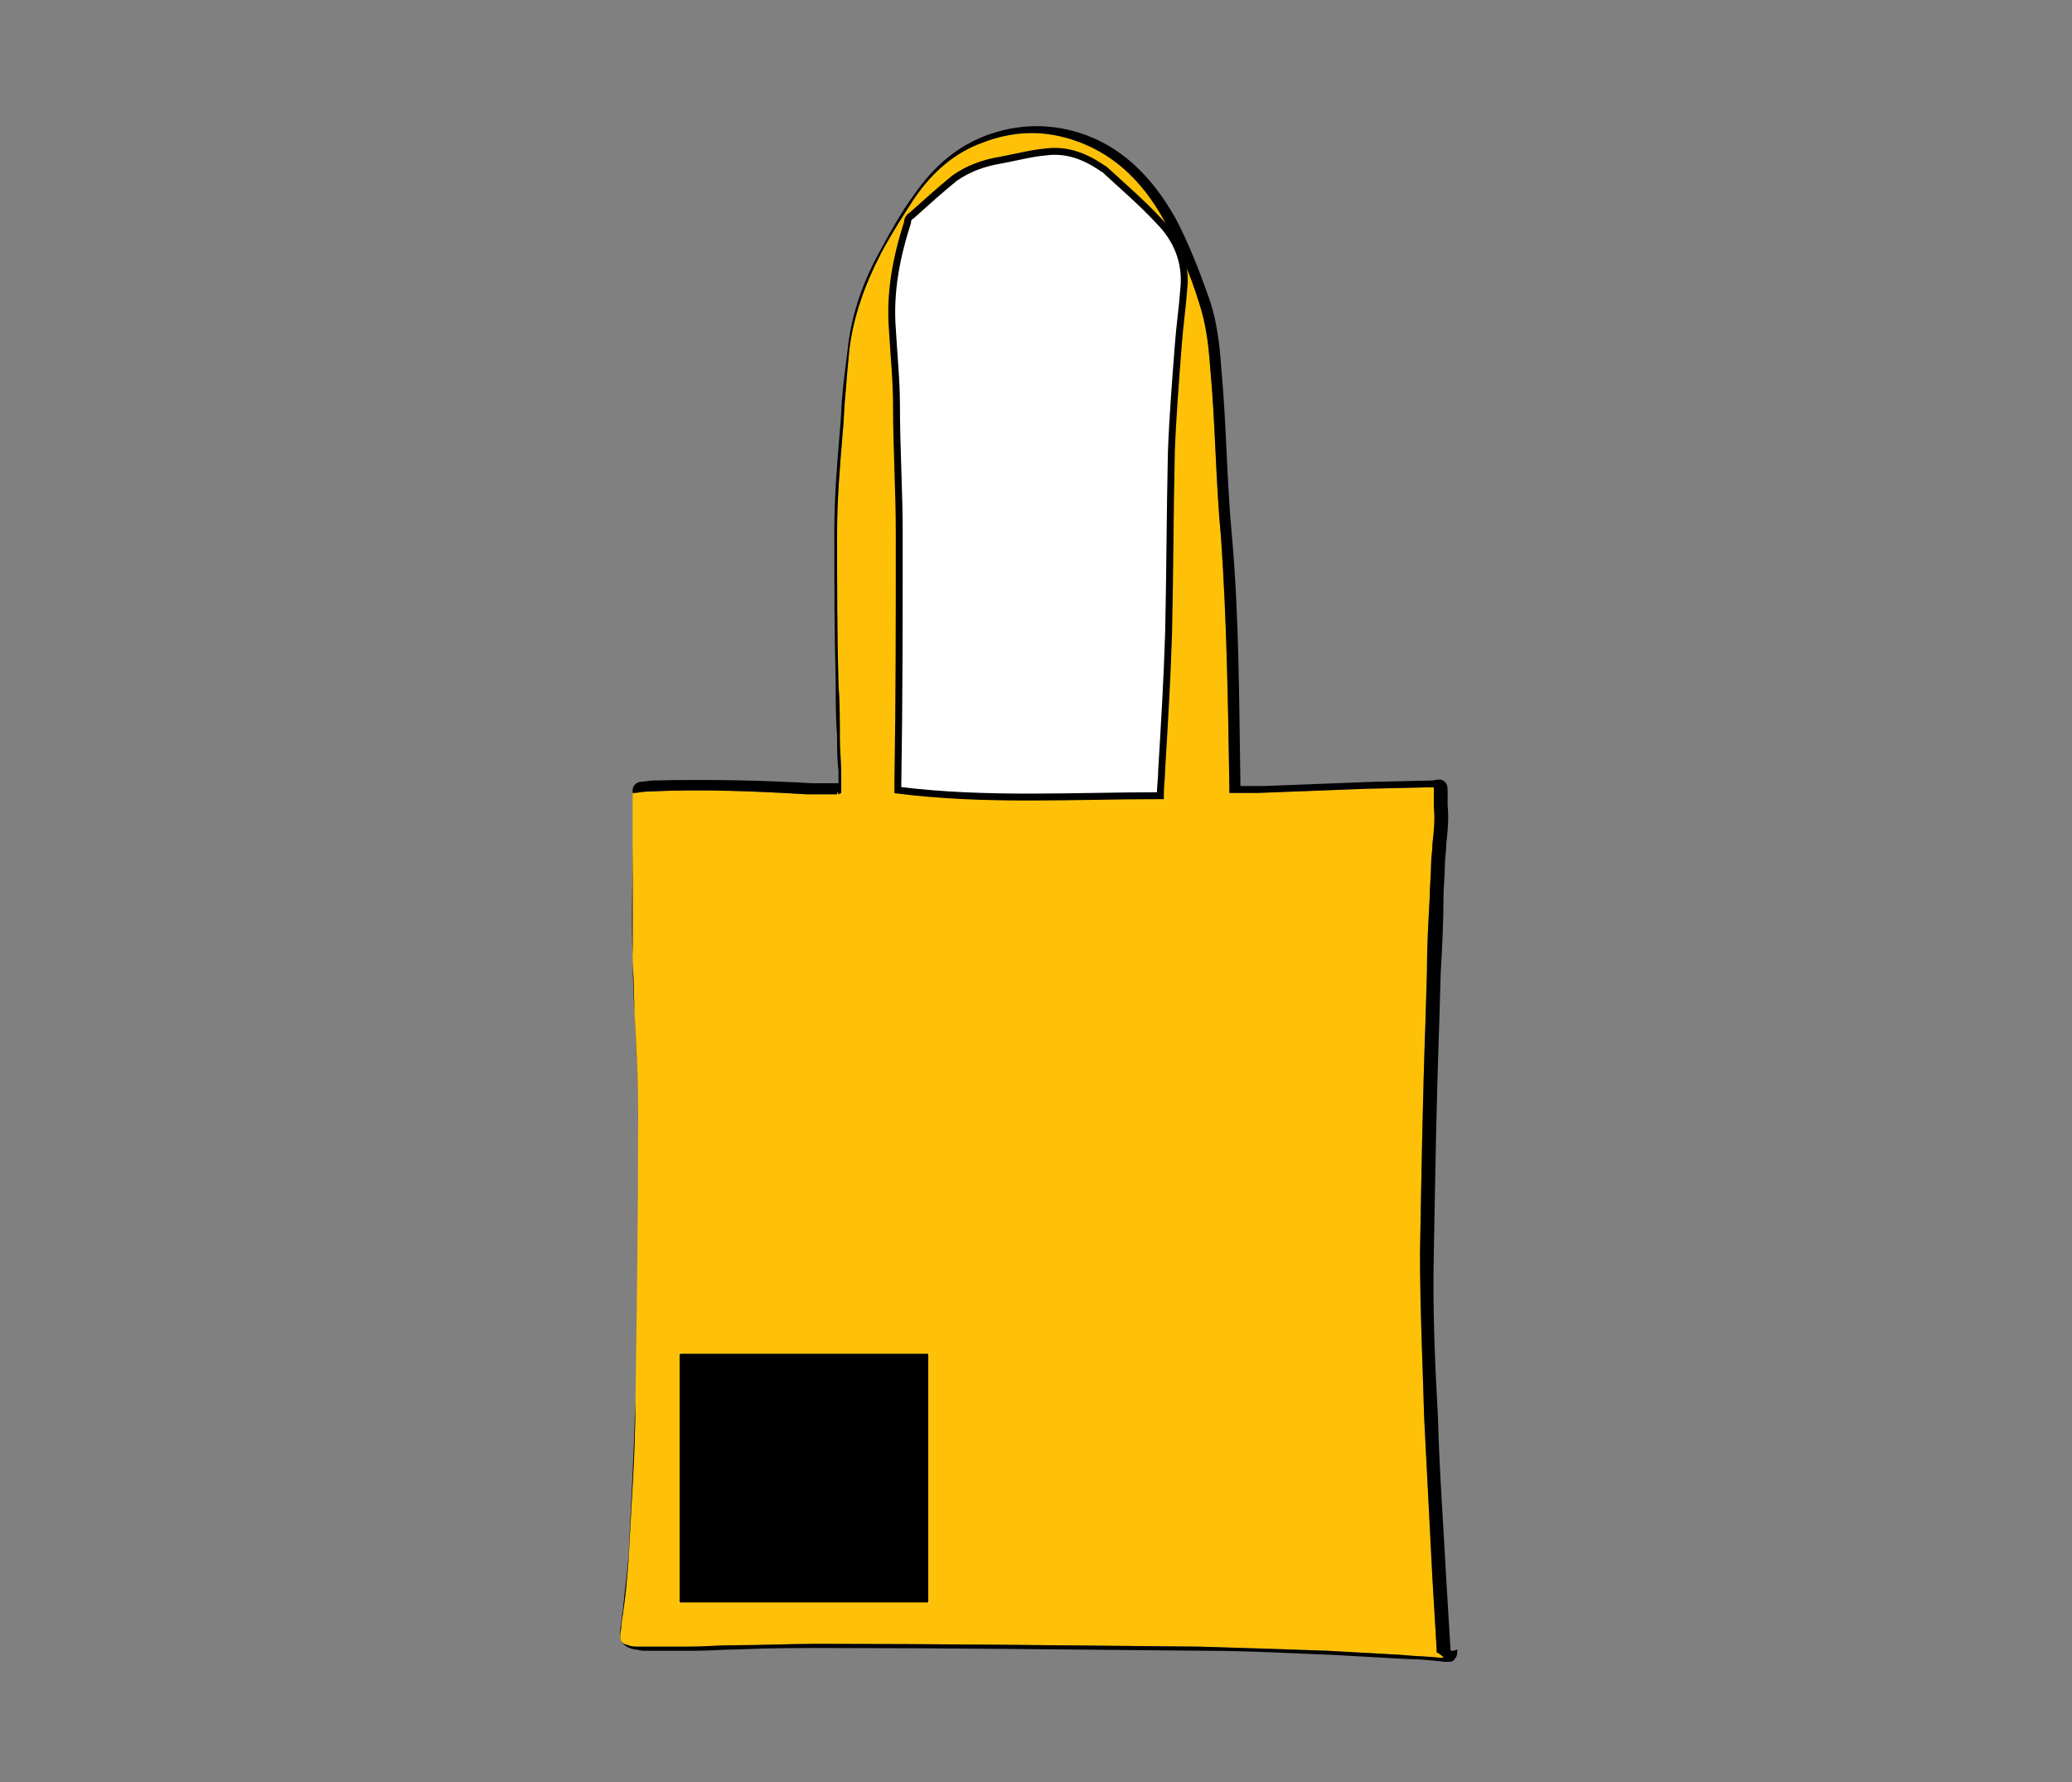
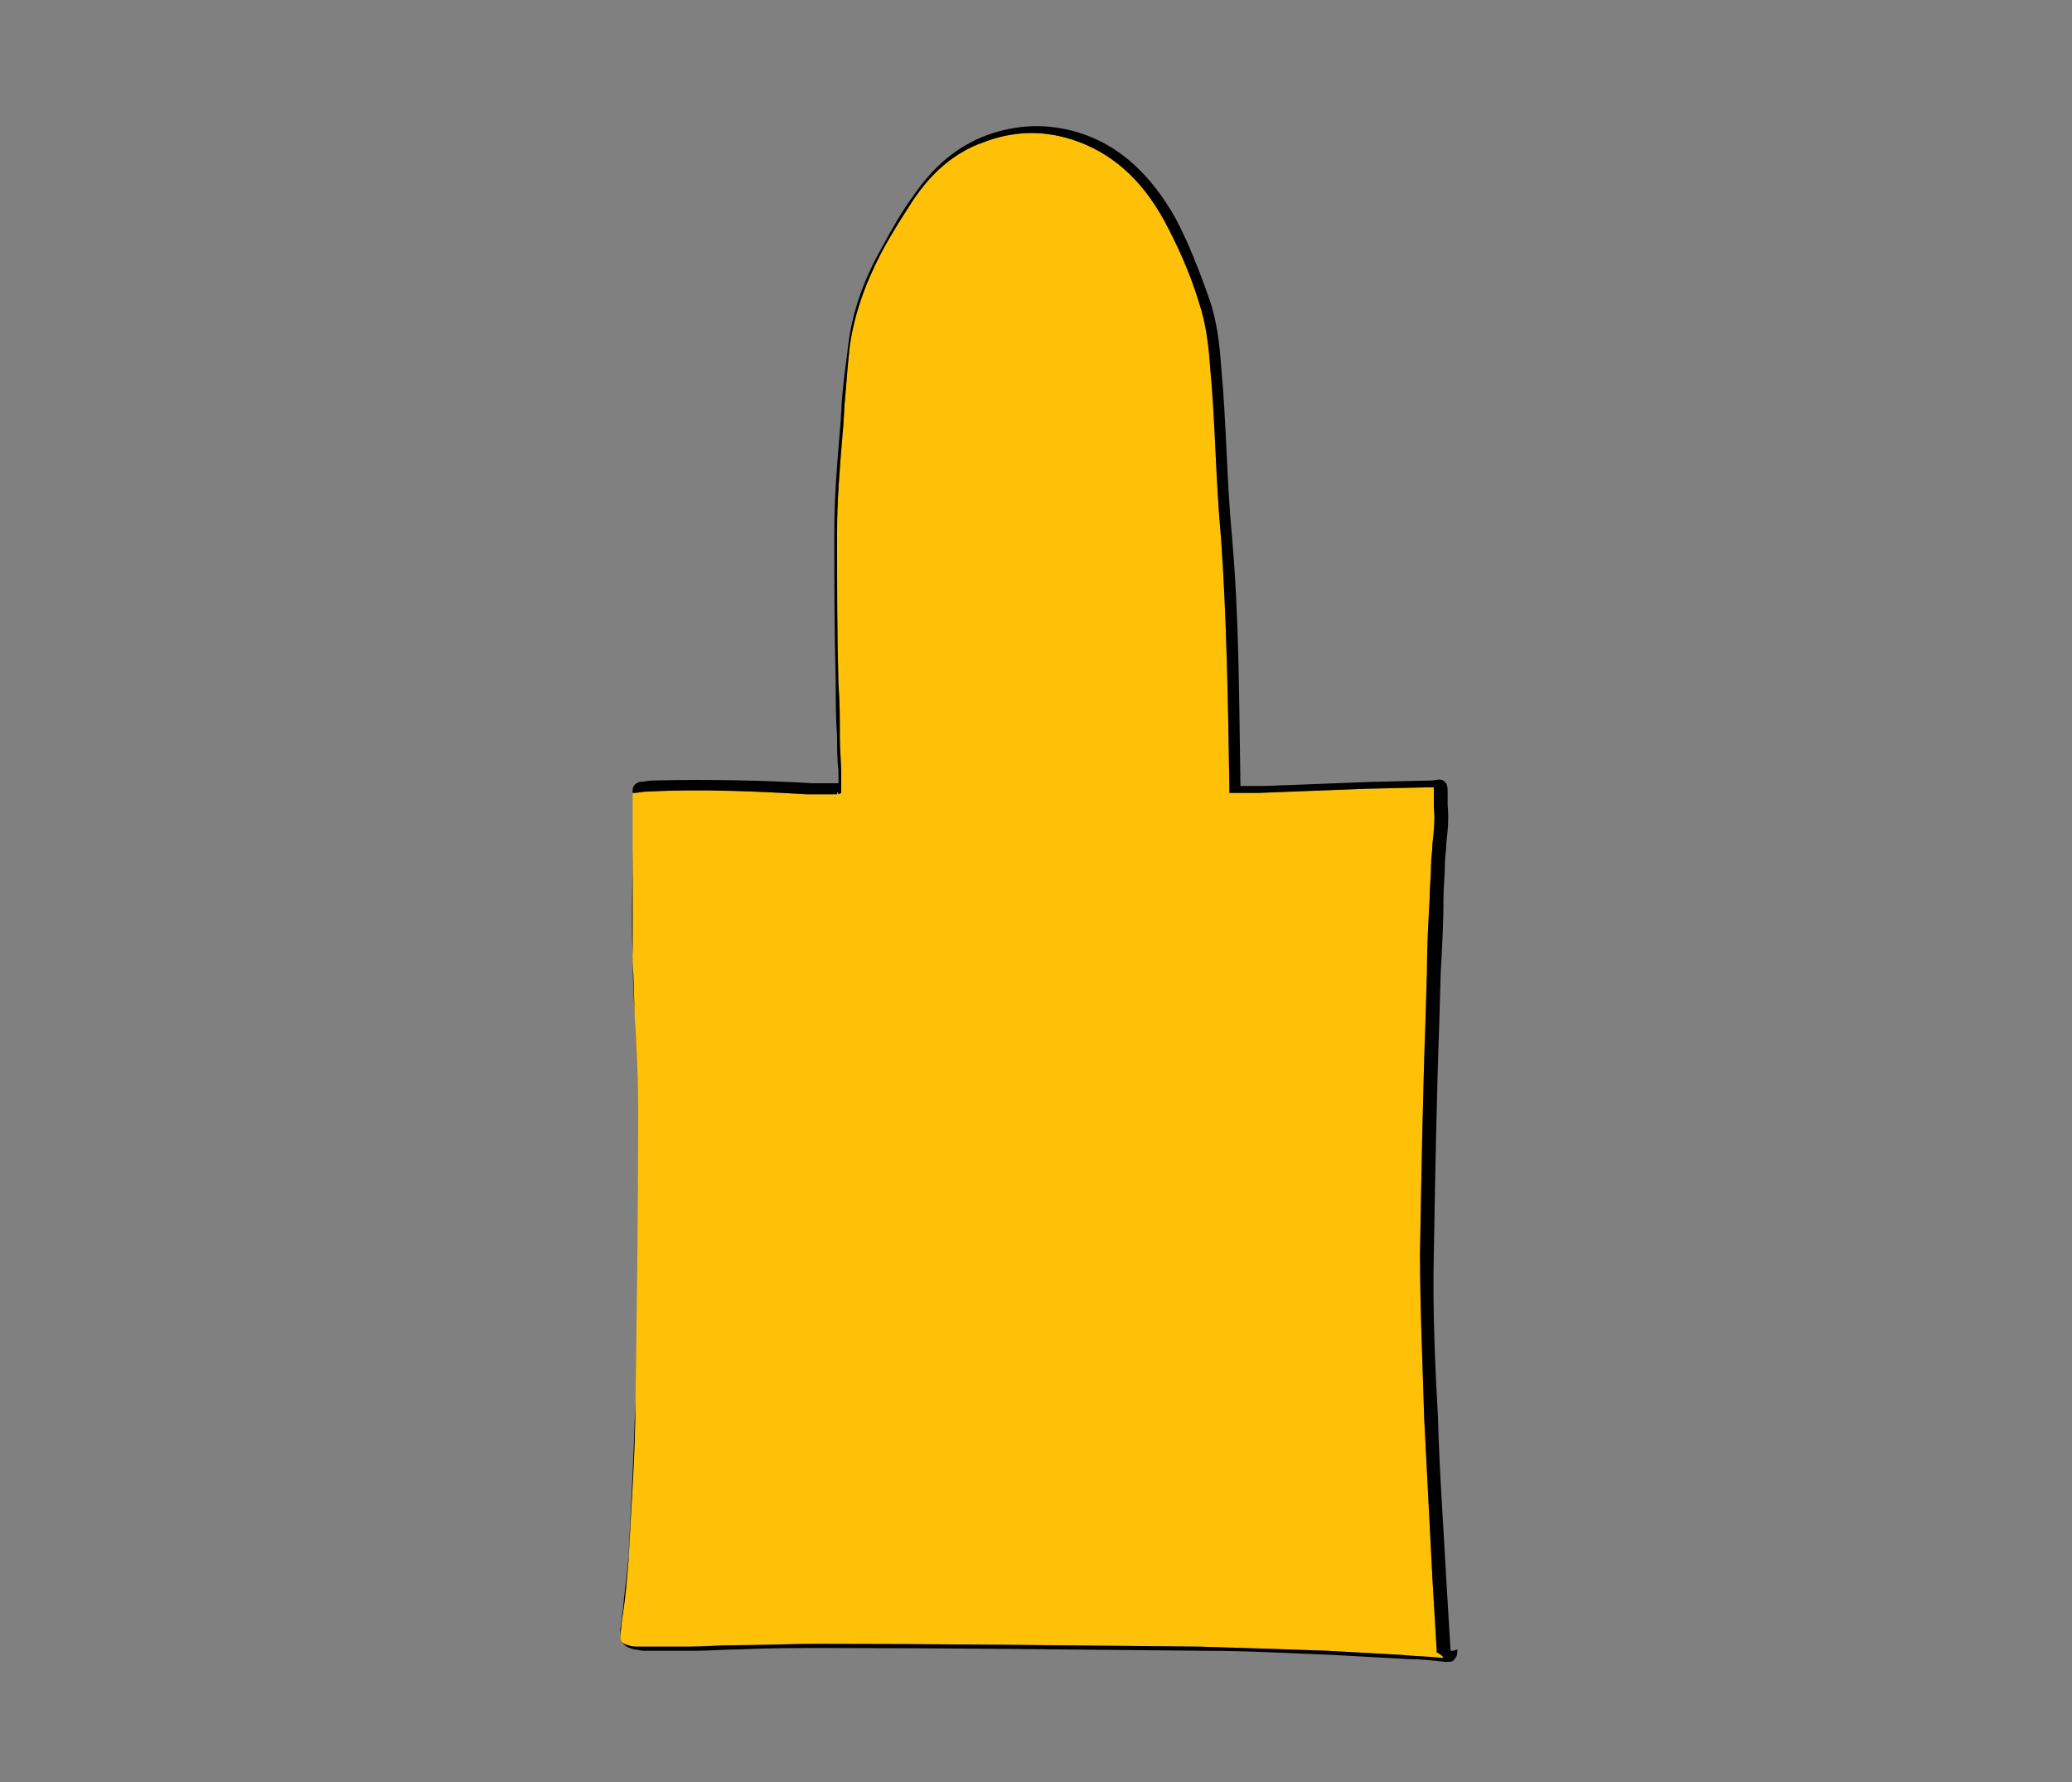
<svg xmlns="http://www.w3.org/2000/svg" version="1.1" id="Layer_1" x="0px" y="0px" viewBox="0 0 150 129" style="enable-background:new 0 0 150 129;" xml:space="preserve">
  <rect x="0" y="0" width="150" height="129" fill="#808080" stroke="none" />
  <style type="text/css">
	.st0{fill:#FFC107;}
	.st1{fill:#FFFFFF;stroke:#000000;stroke-width:0.5;stroke-miterlimit:10;}
	.st2{stroke:#E6E6E6;stroke-width:0.15;stroke-dasharray:0,0.4;}
</style>
  <g>
    <path class="st0" d="M104.5,119.7c0,0.2,0,0.3,0,0.3c0,0-0.1,0-0.3,0c-0.9-0.1-1.8-0.1-2.7-0.2c-1.8-0.1-3.6-0.2-5.4-0.3   c-2.7-0.1-6-0.2-9.3-0.3c-10.5-0.1-19.2-0.2-27.4-0.2h-0.3c-2,0-4,0.1-6,0.1c-1.1,0-2.1,0.1-3.2,0.1c-1.1,0-2.2,0-3.4,0l-0.3,0   c-0.2,0-0.5,0-0.7-0.1c-0.5-0.1-0.6-0.3-0.6-0.8c0.1-0.5,0.1-1,0.2-1.5c0.2-1.3,0.3-2.6,0.4-3.8c0.2-4.1,0.5-7.8,0.5-11.5   c0.1-7,0.2-14,0.2-20.8c0-2-0.1-4-0.2-6c-0.1-1.7-0.1-3.5-0.2-5.2c0-2.7,0-5.4,0-8c0-1.3,0-2.7,0-4c0-0.1,0-0.1,0.1-0.1   c0.3,0,0.6-0.1,1-0.1c4-0.2,8.1,0,11.5,0.2c0.5,0,1,0,1.5,0l0.5,0c0.1,0,0.2,0,0.2,0l0-0.2l0.1,0.2l0.2-0.1v-0.2c0-0.4,0-0.8,0-1.2   c0-0.8-0.1-1.7-0.1-2.5c0-1.3,0-2.7-0.1-4c-0.1-3.6-0.1-7.3-0.1-10.9c0-2.4,0.2-4.8,0.4-7.2c0.1-0.9,0.1-1.9,0.2-2.8   c0.1-1.3,0.2-2.4,0.3-3.4c0.3-2.3,1.1-4.6,2.3-6.9c0.8-1.5,1.6-2.7,2.3-3.8c1.4-2.1,3.1-3.5,5.1-4.2c2.1-0.8,4.2-0.9,6.4-0.2   c2.8,0.9,5,2.8,6.7,5.9c0.9,1.7,1.8,3.6,2.5,5.9c0.5,1.5,0.7,3.1,0.8,4.6c0.2,2.1,0.3,4.2,0.4,6.3c0.1,2,0.2,4.1,0.4,6.2   c0.4,5.8,0.5,11.6,0.6,18.1c0,0.1,0,0.1,0,0.1l0,0.2h0.8c0.4,0,0.9,0,1.3,0c2.6-0.1,5.2-0.2,7.8-0.3l4.3-0.1c0.2,0,0.5,0,0.6,0   c0,0.1,0,0.3,0,0.6c0,0.3,0,0.6,0,0.8c0.1,0.9,0,1.8-0.1,2.7c0,0.5-0.1,1-0.1,1.5c0,0.8-0.1,1.6-0.1,2.4c-0.1,1.8-0.2,3.6-0.2,5.4   l-0.1,3.4c-0.2,5.5-0.3,11.2-0.4,16.9c0,4.1,0.2,8.2,0.3,11.9c0.2,3.9,0.4,7.8,0.6,11.7c0.1,1.6,0.2,3.3,0.3,5   C104.5,119.5,104.5,119.6,104.5,119.7z" />
    <path d="M105,119.3c-0.1-1.7-0.2-3.3-0.3-5c-0.2-3.8-0.5-7.8-0.6-11.7c-0.2-3.6-0.4-7.8-0.3-11.9c0.1-5.6,0.2-11.3,0.4-16.9   l0.1-3.4c0.1-1.8,0.2-3.6,0.2-5.4c0-0.8,0.1-1.6,0.1-2.4c0-0.5,0.1-1,0.1-1.5c0.1-0.9,0.2-1.8,0.1-2.8c0-0.3,0-0.5,0-0.8   c0-0.5,0-0.7-0.2-0.9c-0.2-0.2-0.4-0.2-0.9-0.1l-4.4,0.1c-2.6,0.1-5.2,0.2-7.8,0.3c-0.4,0-0.9,0-1.3,0h-0.4   c-0.1-6.4-0.1-12.2-0.6-17.9c-0.2-2.1-0.3-4.2-0.4-6.2c-0.1-2.1-0.2-4.2-0.4-6.3c-0.1-1.5-0.3-3.2-0.8-4.7c-0.8-2.3-1.6-4.3-2.5-6   c-1.8-3.2-4.1-5.3-7-6.2c-2.3-0.7-4.5-0.6-6.7,0.2c-2.1,0.8-3.8,2.2-5.3,4.4c-0.8,1.1-1.5,2.3-2.3,3.8c-1.3,2.3-2.1,4.6-2.4,7   c-0.1,1-0.3,2.2-0.4,3.4c-0.1,0.9-0.1,1.9-0.2,2.8c-0.2,2.4-0.4,4.8-0.4,7.2c0,3.6,0,7.3,0.1,10.9c0,1.3,0,2.7,0.1,4   c0,0.8,0,1.7,0.1,2.5c0,0.3,0,0.6,0,0.9l-0.4,0c-0.5,0-1,0-1.4,0c-3.5-0.2-7.5-0.3-11.6-0.2c-0.3,0-0.7,0.1-1,0.1   c-0.3,0.1-0.5,0.3-0.5,0.6c0,1.4,0,2.7,0,4c0,2.6-0.1,5.3,0,8c0,1.8,0.1,3.5,0.2,5.3c0.1,2,0.2,4,0.2,6c0,6.8-0.1,13.8-0.2,20.8   c-0.1,3.7-0.3,7.4-0.5,11.4c-0.1,1.3-0.3,2.6-0.4,3.8c-0.1,0.5-0.1,1-0.2,1.5c-0.1,0.8,0.2,1.2,1,1.4c0.2,0,0.5,0.1,0.7,0.1l0.3,0   c1.1,0,2.2,0,3.4,0c1.1,0,2.1-0.1,3.2-0.1c2.1-0.1,4.2-0.1,6.3-0.1c8.2,0,17,0.1,27.4,0.2c3.3,0,6.5,0.2,9.3,0.3   c1.8,0.1,3.6,0.2,5.4,0.3c0.9,0,1.8,0.1,2.7,0.2h0.2c0.2,0,0.4,0,0.5-0.2c0.2-0.2,0.2-0.4,0.2-0.7C105,119.6,105,119.5,105,119.3z    M104.5,120c0,0-0.1,0-0.3,0c-0.9-0.1-1.8-0.1-2.7-0.2c-1.8-0.1-3.6-0.2-5.4-0.3c-2.7-0.1-6-0.2-9.3-0.3   c-10.5-0.1-19.2-0.2-27.4-0.2h-0.3c-2,0-4,0.1-6,0.1c-1.1,0-2.1,0.1-3.2,0.1c-1.1,0-2.2,0-3.4,0l-0.3,0c-0.2,0-0.5,0-0.7-0.1   c-0.5-0.1-0.6-0.3-0.6-0.8c0.1-0.5,0.1-1,0.2-1.5c0.2-1.3,0.3-2.6,0.4-3.8c0.2-4.1,0.5-7.8,0.5-11.5c0.1-7,0.2-14,0.2-20.8   c0-2-0.1-4-0.2-6c-0.1-1.7-0.1-3.5-0.2-5.2c0-2.7,0-5.4,0-8c0-1.3,0-2.7,0-4c0-0.1,0-0.1,0.1-0.1c0.3,0,0.6-0.1,1-0.1   c4-0.2,8.1,0,11.5,0.2c0.5,0,1,0,1.5,0l0.5,0c0.1,0,0.2,0,0.2,0l0-0.2l0.1,0.2l0.2-0.1v-0.2c0-0.4,0-0.8,0-1.2   c0-0.8-0.1-1.7-0.1-2.5c0-1.3,0-2.7-0.1-4c-0.1-3.6-0.1-7.3-0.1-10.9c0-2.4,0.2-4.8,0.4-7.2c0.1-0.9,0.1-1.9,0.2-2.8   c0.1-1.3,0.2-2.4,0.3-3.4c0.3-2.3,1.1-4.6,2.3-6.9c0.8-1.5,1.6-2.7,2.3-3.8c1.4-2.1,3.1-3.5,5.1-4.2c2.1-0.8,4.2-0.9,6.4-0.2   c2.8,0.9,5,2.8,6.7,5.9c0.9,1.7,1.8,3.6,2.5,5.9c0.5,1.5,0.7,3.1,0.8,4.6c0.2,2.1,0.3,4.2,0.4,6.3c0.1,2,0.2,4.1,0.4,6.2   c0.4,5.8,0.5,11.6,0.6,18.1c0,0.1,0,0.1,0,0.1l0,0.2h0.8c0.4,0,0.9,0,1.3,0c2.6-0.1,5.2-0.2,7.8-0.3l4.3-0.1c0.2,0,0.5,0,0.6,0   c0,0.1,0,0.3,0,0.6c0,0.3,0,0.6,0,0.8c0.1,0.9,0,1.8-0.1,2.7c0,0.5-0.1,1-0.1,1.5c0,0.8-0.1,1.6-0.1,2.4c-0.1,1.8-0.2,3.6-0.2,5.4   l-0.1,3.4c-0.2,5.5-0.3,11.2-0.4,16.9c0,4.1,0.2,8.2,0.3,11.9c0.2,3.9,0.4,7.8,0.6,11.7c0.1,1.6,0.2,3.3,0.3,5c0,0.1,0,0.2,0,0.3   C104.5,119.9,104.5,120,104.5,120z" />
-     <path class="st1" d="M84,57.6c0-0.7,0.1-1.3,0.1-1.9c0.2-3.3,0.4-6.6,0.5-9.9c0.1-4.4,0.1-8.7,0.2-13.1c0.1-2.6,0.3-5.1,0.5-7.7   c0.1-1.4,0.3-2.7,0.4-4.1c0.2-1.9-0.5-3.6-1.8-4.9c-1.2-1.3-2.6-2.5-3.9-3.7c-0.1-0.1-0.2-0.1-0.3-0.2c-1.2-0.8-2.5-1.3-4-1.1   c-1.1,0.1-2.2,0.4-3.3,0.6c-1.2,0.2-2.3,0.6-3.3,1.3c-1.1,0.9-2.1,1.8-3.1,2.7c-0.2,0.1-0.3,0.3-0.3,0.5c-0.8,2.5-1.3,5-1.1,7.7   c0.1,1.8,0.3,3.7,0.3,5.5c0,3.1,0.2,6.2,0.2,9.3c0,6,0,12.1-0.1,18.1c0,0.2,0,0.3,0,0.5C71.4,58,77.7,57.6,84,57.6z" />
  </g>
-   <rect id="shopper-bag-front-garmentscreenbounds" x="49.2" y="98" class="st2" width="18" height="18" />
</svg>